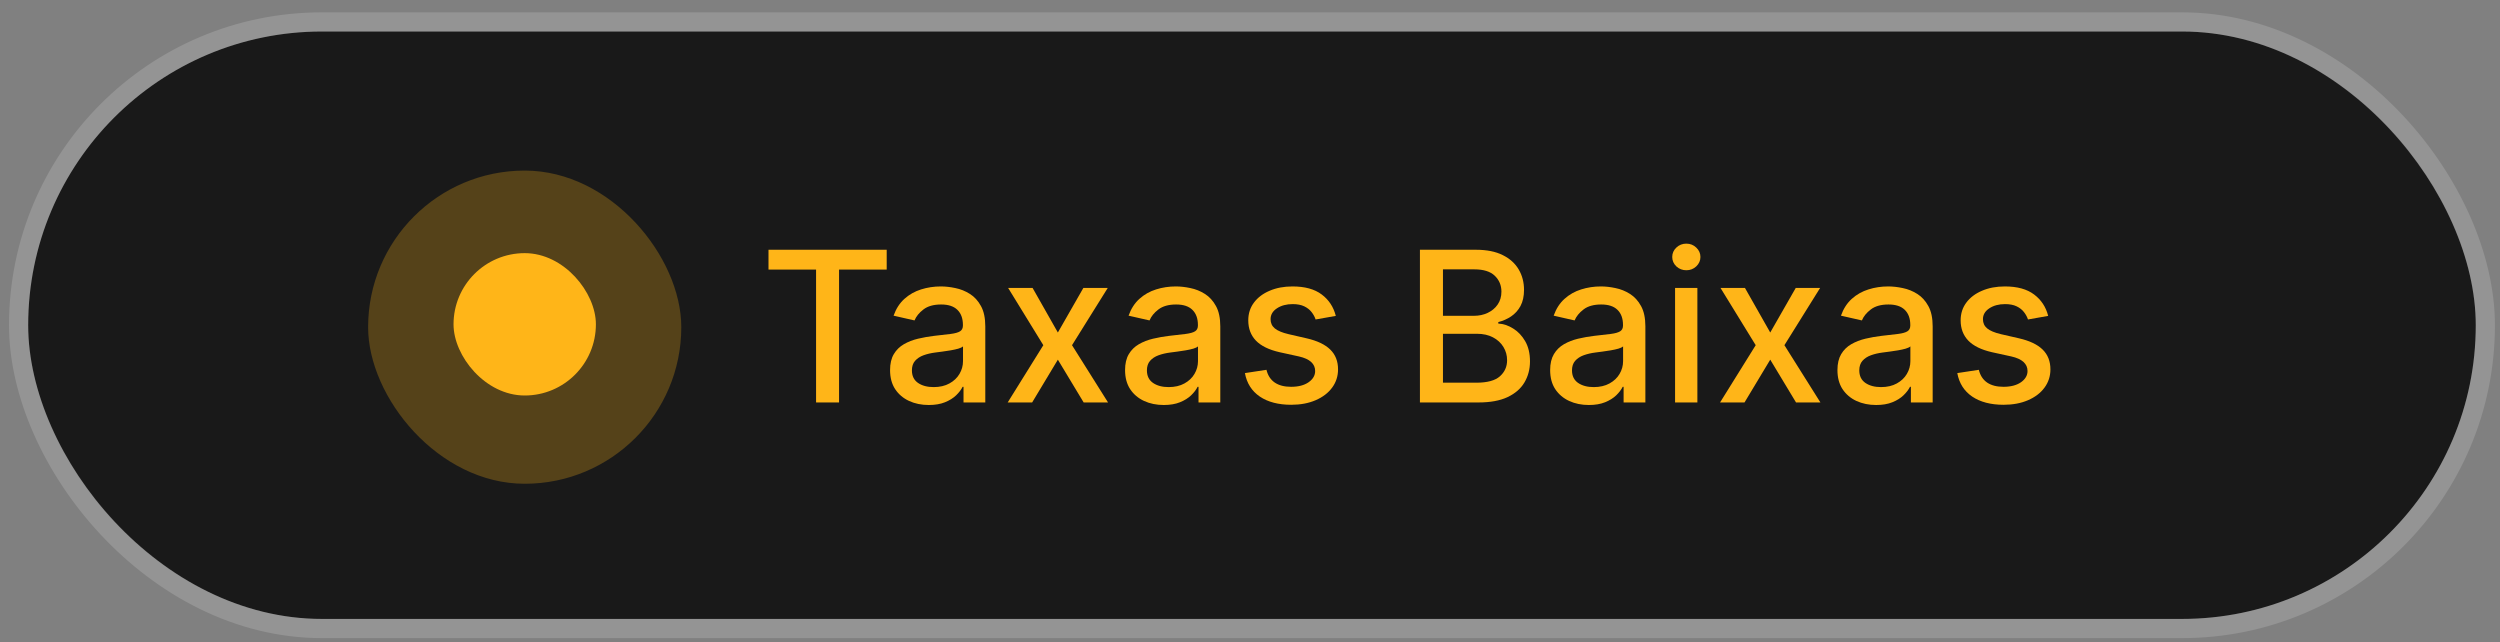
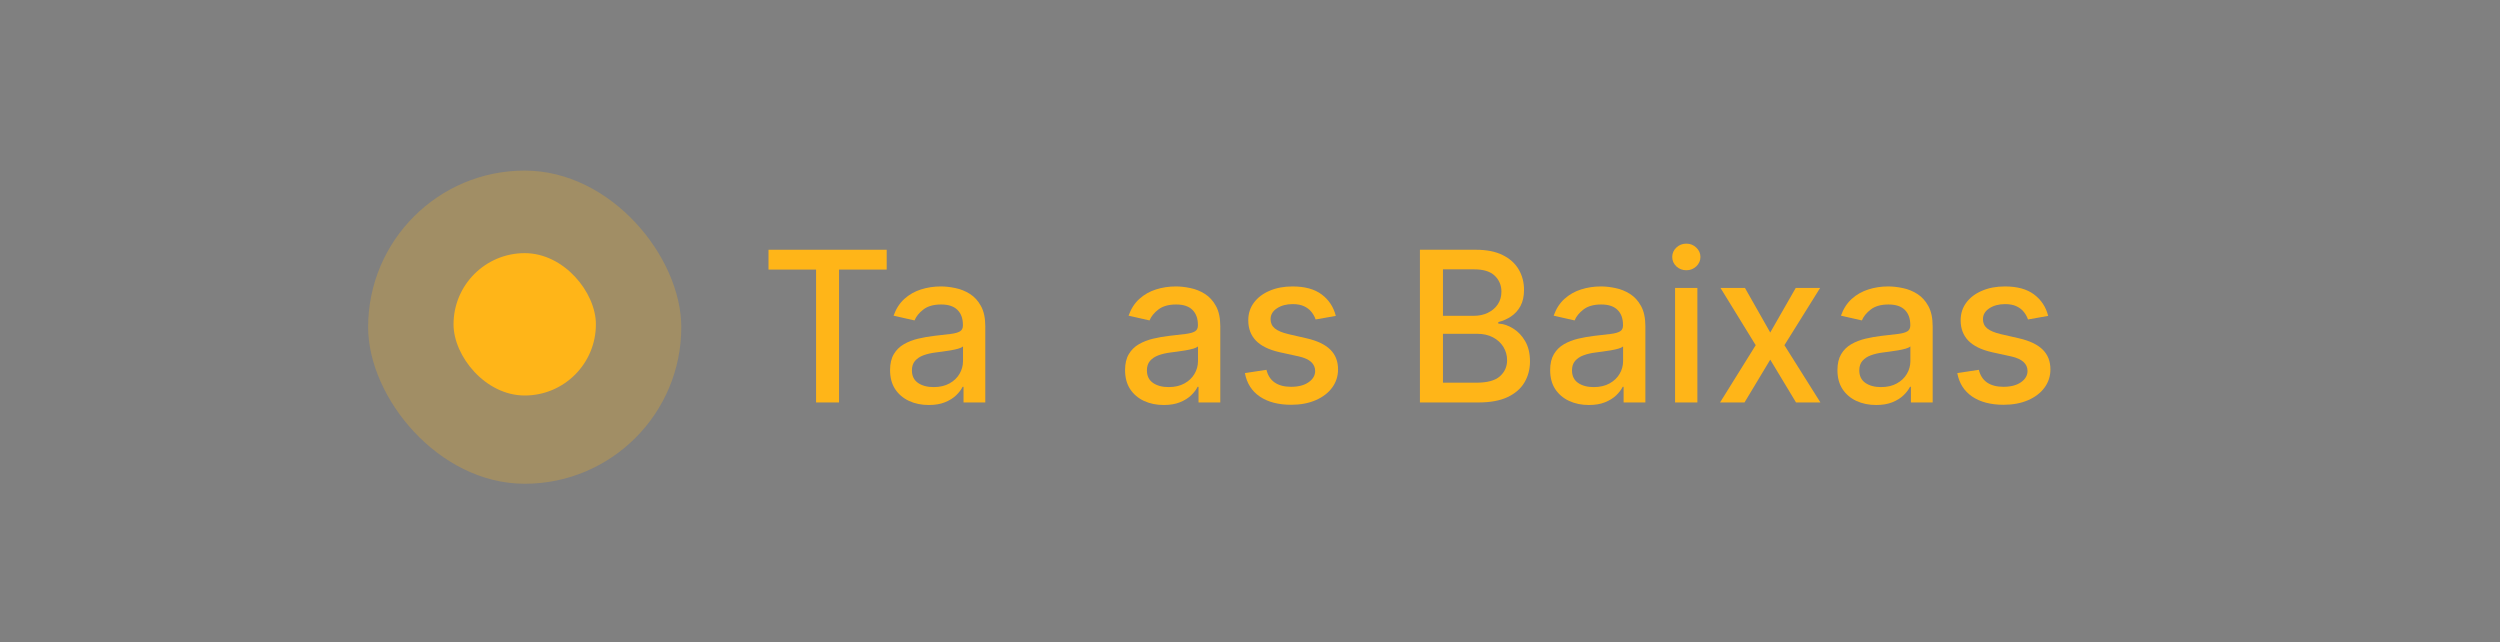
<svg xmlns="http://www.w3.org/2000/svg" width="179" height="46" viewBox="0 0 179 46" fill="none">
  <rect x="0" y="0" width="179" height="46" fill="#808080" stroke="none" />
  <g id="Text">
-     <rect x="2.018" y="2.256" width="175.247" height="42.059" rx="21.03" fill="#191919" />
-     <rect x="1.331" y="1.57" width="176.62" height="43.433" rx="21.716" stroke="white" stroke-opacity="0.16" stroke-width="1.373" />
    <g id="Frame 44">
      <g id="Pulse">
        <g id="Big" opacity="0.258">
          <rect x="26.357" y="12.213" width="22.424" height="22.424" rx="11.212" fill="#ffb518" />
        </g>
        <g id="Small">
          <rect x="32.473" y="18.125" width="10.193" height="10.193" rx="5.096" fill="#ffb518" />
        </g>
      </g>
      <g id="Text â Free Trial">
        <path d="M55.025 19.302V17.882H63.487V19.302H60.076V28.816H58.431V19.302H55.025Z" fill="#ffb518" />
        <path d="M66.5 28.998C65.98 28.998 65.51 28.902 65.091 28.709C64.671 28.514 64.338 28.231 64.092 27.861C63.85 27.49 63.729 27.037 63.729 26.499C63.729 26.036 63.818 25.656 63.996 25.357C64.174 25.058 64.414 24.821 64.717 24.646C65.019 24.472 65.357 24.34 65.731 24.251C66.105 24.162 66.486 24.095 66.874 24.049C67.365 23.992 67.763 23.945 68.07 23.91C68.376 23.871 68.598 23.808 68.737 23.723C68.876 23.637 68.945 23.499 68.945 23.306V23.269C68.945 22.803 68.814 22.442 68.55 22.185C68.29 21.929 67.902 21.801 67.386 21.801C66.849 21.801 66.425 21.92 66.116 22.159C65.809 22.393 65.598 22.655 65.48 22.943L63.98 22.602C64.158 22.103 64.418 21.701 64.76 21.395C65.105 21.085 65.502 20.861 65.95 20.722C66.398 20.58 66.87 20.509 67.365 20.509C67.692 20.509 68.039 20.548 68.406 20.626C68.776 20.701 69.121 20.84 69.442 21.043C69.766 21.246 70.031 21.536 70.237 21.913C70.444 22.287 70.547 22.773 70.547 23.37V28.816H68.988V27.695H68.924C68.821 27.901 68.666 28.104 68.459 28.304C68.253 28.503 67.988 28.669 67.664 28.8C67.34 28.932 66.952 28.998 66.5 28.998ZM66.847 27.716C67.288 27.716 67.666 27.629 67.979 27.455C68.296 27.28 68.536 27.053 68.7 26.771C68.867 26.487 68.951 26.182 68.951 25.858V24.801C68.894 24.858 68.783 24.912 68.62 24.962C68.459 25.008 68.276 25.049 68.07 25.084C67.863 25.116 67.662 25.147 67.466 25.175C67.271 25.2 67.107 25.221 66.975 25.239C66.665 25.278 66.382 25.344 66.126 25.437C65.874 25.529 65.671 25.663 65.518 25.837C65.368 26.008 65.293 26.236 65.293 26.52C65.293 26.916 65.439 27.215 65.731 27.418C66.023 27.617 66.395 27.716 66.847 27.716Z" fill="#ffb518" />
-         <path d="M73.933 20.616L75.743 23.808L77.569 20.616H79.315L76.757 24.716L79.336 28.816H77.59L75.743 25.752L73.901 28.816H72.15L74.702 24.716L72.182 20.616H73.933Z" fill="#ffb518" />
        <path d="M83.326 28.998C82.806 28.998 82.336 28.902 81.916 28.709C81.496 28.514 81.163 28.231 80.918 27.861C80.676 27.49 80.555 27.037 80.555 26.499C80.555 26.036 80.644 25.656 80.822 25.357C81 25.058 81.24 24.821 81.543 24.646C81.845 24.472 82.183 24.34 82.557 24.251C82.931 24.162 83.312 24.095 83.7 24.049C84.191 23.992 84.589 23.945 84.895 23.91C85.202 23.871 85.424 23.808 85.563 23.723C85.702 23.637 85.771 23.499 85.771 23.306V23.269C85.771 22.803 85.639 22.442 85.376 22.185C85.116 21.929 84.728 21.801 84.212 21.801C83.675 21.801 83.251 21.92 82.941 22.159C82.635 22.393 82.424 22.655 82.306 22.943L80.806 22.602C80.984 22.103 81.244 21.701 81.585 21.395C81.931 21.085 82.327 20.861 82.776 20.722C83.224 20.58 83.696 20.509 84.191 20.509C84.518 20.509 84.865 20.548 85.232 20.626C85.602 20.701 85.947 20.84 86.268 21.043C86.591 21.246 86.857 21.536 87.063 21.913C87.27 22.287 87.373 22.773 87.373 23.37V28.816H85.814V27.695H85.75C85.647 27.901 85.492 28.104 85.285 28.304C85.079 28.503 84.814 28.669 84.49 28.8C84.166 28.932 83.778 28.998 83.326 28.998ZM83.673 27.716C84.114 27.716 84.492 27.629 84.805 27.455C85.121 27.28 85.362 27.053 85.525 26.771C85.693 26.487 85.776 26.182 85.776 25.858V24.801C85.719 24.858 85.609 24.912 85.445 24.962C85.285 25.008 85.102 25.049 84.895 25.084C84.689 25.116 84.488 25.147 84.292 25.175C84.096 25.2 83.933 25.221 83.801 25.239C83.491 25.278 83.208 25.344 82.952 25.437C82.699 25.529 82.496 25.663 82.344 25.837C82.194 26.008 82.119 26.236 82.119 26.52C82.119 26.916 82.265 27.215 82.557 27.418C82.849 27.617 83.221 27.716 83.673 27.716Z" fill="#ffb518" />
        <path d="M95.644 22.618L94.197 22.874C94.137 22.689 94.041 22.513 93.909 22.345C93.781 22.178 93.606 22.041 93.386 21.934C93.165 21.828 92.889 21.774 92.558 21.774C92.106 21.774 91.729 21.876 91.426 22.078C91.124 22.278 90.973 22.536 90.973 22.853C90.973 23.127 91.074 23.347 91.277 23.515C91.48 23.682 91.807 23.819 92.259 23.926L93.562 24.225C94.317 24.399 94.879 24.668 95.249 25.031C95.619 25.394 95.804 25.866 95.804 26.446C95.804 26.937 95.662 27.375 95.377 27.759C95.096 28.14 94.703 28.439 94.197 28.656C93.695 28.873 93.114 28.982 92.451 28.982C91.533 28.982 90.784 28.786 90.204 28.395C89.624 27.999 89.268 27.439 89.136 26.713L90.679 26.478C90.775 26.88 90.973 27.184 91.272 27.391C91.571 27.594 91.96 27.695 92.441 27.695C92.964 27.695 93.382 27.587 93.695 27.369C94.009 27.149 94.165 26.88 94.165 26.563C94.165 26.307 94.069 26.092 93.877 25.917C93.688 25.743 93.398 25.611 93.007 25.522L91.619 25.218C90.853 25.043 90.287 24.766 89.921 24.385C89.558 24.004 89.376 23.522 89.376 22.938C89.376 22.454 89.511 22.03 89.782 21.667C90.052 21.304 90.426 21.021 90.903 20.819C91.38 20.612 91.927 20.509 92.542 20.509C93.428 20.509 94.126 20.701 94.635 21.085C95.144 21.466 95.481 21.977 95.644 22.618Z" fill="#ffb518" />
        <path d="M101.667 28.816V17.882H105.671C106.447 17.882 107.089 18.01 107.598 18.266C108.107 18.519 108.488 18.863 108.741 19.297C108.993 19.727 109.12 20.213 109.12 20.754C109.12 21.21 109.036 21.594 108.869 21.908C108.702 22.217 108.477 22.466 108.196 22.655C107.919 22.84 107.612 22.975 107.278 23.061V23.168C107.641 23.185 107.995 23.303 108.34 23.52C108.689 23.734 108.977 24.038 109.205 24.433C109.433 24.828 109.547 25.309 109.547 25.875C109.547 26.433 109.415 26.935 109.152 27.38C108.892 27.821 108.49 28.172 107.945 28.432C107.401 28.688 106.705 28.816 105.858 28.816H101.667ZM103.316 27.401H105.698C106.488 27.401 107.054 27.248 107.395 26.942C107.737 26.636 107.908 26.254 107.908 25.794C107.908 25.449 107.821 25.132 107.646 24.844C107.472 24.556 107.223 24.326 106.899 24.155C106.578 23.985 106.198 23.899 105.756 23.899H103.316V27.401ZM103.316 22.612H105.527C105.897 22.612 106.23 22.541 106.525 22.399C106.824 22.256 107.061 22.057 107.235 21.801C107.413 21.541 107.502 21.235 107.502 20.883C107.502 20.43 107.344 20.051 107.027 19.745C106.71 19.439 106.224 19.286 105.569 19.286H103.316V22.612Z" fill="#ffb518" />
        <path d="M113.762 28.998C113.242 28.998 112.773 28.902 112.353 28.709C111.933 28.514 111.6 28.231 111.354 27.861C111.112 27.49 110.991 27.037 110.991 26.499C110.991 26.036 111.08 25.656 111.258 25.357C111.436 25.058 111.676 24.821 111.979 24.646C112.281 24.472 112.62 24.34 112.993 24.251C113.367 24.162 113.748 24.095 114.136 24.049C114.627 23.992 115.026 23.945 115.332 23.91C115.638 23.871 115.86 23.808 115.999 23.723C116.138 23.637 116.207 23.499 116.207 23.306V23.269C116.207 22.803 116.076 22.442 115.812 22.185C115.552 21.929 115.164 21.801 114.648 21.801C114.111 21.801 113.687 21.92 113.378 22.159C113.072 22.393 112.86 22.655 112.742 22.943L111.242 22.602C111.42 22.103 111.68 21.701 112.022 21.395C112.367 21.085 112.764 20.861 113.212 20.722C113.661 20.58 114.132 20.509 114.627 20.509C114.954 20.509 115.302 20.548 115.668 20.626C116.038 20.701 116.384 20.84 116.704 21.043C117.028 21.246 117.293 21.536 117.499 21.913C117.706 22.287 117.809 22.773 117.809 23.37V28.816H116.25V27.695H116.186C116.083 27.901 115.928 28.104 115.722 28.304C115.515 28.503 115.25 28.669 114.926 28.8C114.602 28.932 114.214 28.998 113.762 28.998ZM114.109 27.716C114.55 27.716 114.928 27.629 115.241 27.455C115.558 27.28 115.798 27.053 115.962 26.771C116.129 26.487 116.213 26.182 116.213 25.858V24.801C116.156 24.858 116.045 24.912 115.882 24.962C115.722 25.008 115.538 25.049 115.332 25.084C115.125 25.116 114.924 25.147 114.728 25.175C114.533 25.2 114.369 25.221 114.237 25.239C113.928 25.278 113.645 25.344 113.388 25.437C113.136 25.529 112.933 25.663 112.78 25.837C112.63 26.008 112.555 26.236 112.555 26.52C112.555 26.916 112.701 27.215 112.993 27.418C113.285 27.617 113.657 27.716 114.109 27.716Z" fill="#ffb518" />
        <path d="M119.935 28.816V20.616H121.532V28.816H119.935ZM120.742 19.35C120.464 19.35 120.225 19.258 120.026 19.073C119.83 18.884 119.732 18.66 119.732 18.4C119.732 18.137 119.83 17.912 120.026 17.727C120.225 17.538 120.464 17.444 120.742 17.444C121.019 17.444 121.256 17.538 121.452 17.727C121.651 17.912 121.751 18.137 121.751 18.4C121.751 18.66 121.651 18.884 121.452 19.073C121.256 19.258 121.019 19.35 120.742 19.35Z" fill="#ffb518" />
        <path d="M124.939 20.616L126.749 23.808L128.575 20.616H130.321L127.764 24.716L130.342 28.816H128.596L126.749 25.752L124.907 28.816H123.156L125.708 24.716L123.188 20.616H124.939Z" fill="#ffb518" />
        <path d="M134.332 28.998C133.812 28.998 133.342 28.902 132.922 28.709C132.502 28.514 132.17 28.231 131.924 27.861C131.682 27.49 131.561 27.037 131.561 26.499C131.561 26.036 131.65 25.656 131.828 25.357C132.006 25.058 132.246 24.821 132.549 24.646C132.851 24.472 133.189 24.34 133.563 24.251C133.937 24.162 134.318 24.095 134.706 24.049C135.197 23.992 135.595 23.945 135.902 23.91C136.208 23.871 136.43 23.808 136.569 23.723C136.708 23.637 136.777 23.499 136.777 23.306V23.269C136.777 22.803 136.645 22.442 136.382 22.185C136.122 21.929 135.734 21.801 135.218 21.801C134.681 21.801 134.257 21.92 133.948 22.159C133.641 22.393 133.43 22.655 133.312 22.943L131.812 22.602C131.99 22.103 132.25 21.701 132.591 21.395C132.937 21.085 133.334 20.861 133.782 20.722C134.23 20.58 134.702 20.509 135.197 20.509C135.524 20.509 135.871 20.548 136.238 20.626C136.608 20.701 136.953 20.84 137.274 21.043C137.598 21.246 137.863 21.536 138.069 21.913C138.276 22.287 138.379 22.773 138.379 23.37V28.816H136.82V27.695H136.756C136.653 27.901 136.498 28.104 136.291 28.304C136.085 28.503 135.82 28.669 135.496 28.8C135.172 28.932 134.784 28.998 134.332 28.998ZM134.679 27.716C135.12 27.716 135.498 27.629 135.811 27.455C136.128 27.28 136.368 27.053 136.532 26.771C136.699 26.487 136.783 26.182 136.783 25.858V24.801C136.726 24.858 136.615 24.912 136.451 24.962C136.291 25.008 136.108 25.049 135.902 25.084C135.695 25.116 135.494 25.147 135.298 25.175C135.103 25.2 134.939 25.221 134.807 25.239C134.497 25.278 134.214 25.344 133.958 25.437C133.705 25.529 133.503 25.663 133.35 25.837C133.2 26.008 133.125 26.236 133.125 26.52C133.125 26.916 133.271 27.215 133.563 27.418C133.855 27.617 134.227 27.716 134.679 27.716Z" fill="#ffb518" />
        <path d="M146.65 22.618L145.203 22.874C145.143 22.689 145.047 22.513 144.915 22.345C144.787 22.178 144.613 22.041 144.392 21.934C144.171 21.828 143.895 21.774 143.564 21.774C143.112 21.774 142.735 21.876 142.433 22.078C142.13 22.278 141.979 22.536 141.979 22.853C141.979 23.127 142.08 23.347 142.283 23.515C142.486 23.682 142.813 23.819 143.265 23.926L144.568 24.225C145.323 24.399 145.885 24.668 146.255 25.031C146.625 25.394 146.81 25.866 146.81 26.446C146.81 26.937 146.668 27.375 146.383 27.759C146.102 28.14 145.709 28.439 145.203 28.656C144.702 28.873 144.12 28.982 143.458 28.982C142.539 28.982 141.79 28.786 141.21 28.395C140.63 27.999 140.274 27.439 140.142 26.713L141.685 26.478C141.781 26.88 141.979 27.184 142.278 27.391C142.577 27.594 142.966 27.695 143.447 27.695C143.97 27.695 144.388 27.587 144.702 27.369C145.015 27.149 145.171 26.88 145.171 26.563C145.171 26.307 145.075 26.092 144.883 25.917C144.694 25.743 144.404 25.611 144.013 25.522L142.625 25.218C141.859 25.043 141.294 24.766 140.927 24.385C140.564 24.004 140.382 23.522 140.382 22.938C140.382 22.454 140.518 22.03 140.788 21.667C141.059 21.304 141.432 21.021 141.909 20.819C142.386 20.612 142.933 20.509 143.548 20.509C144.435 20.509 145.132 20.701 145.641 21.085C146.15 21.466 146.487 21.977 146.65 22.618Z" fill="#ffb518" />
      </g>
    </g>
  </g>
</svg>